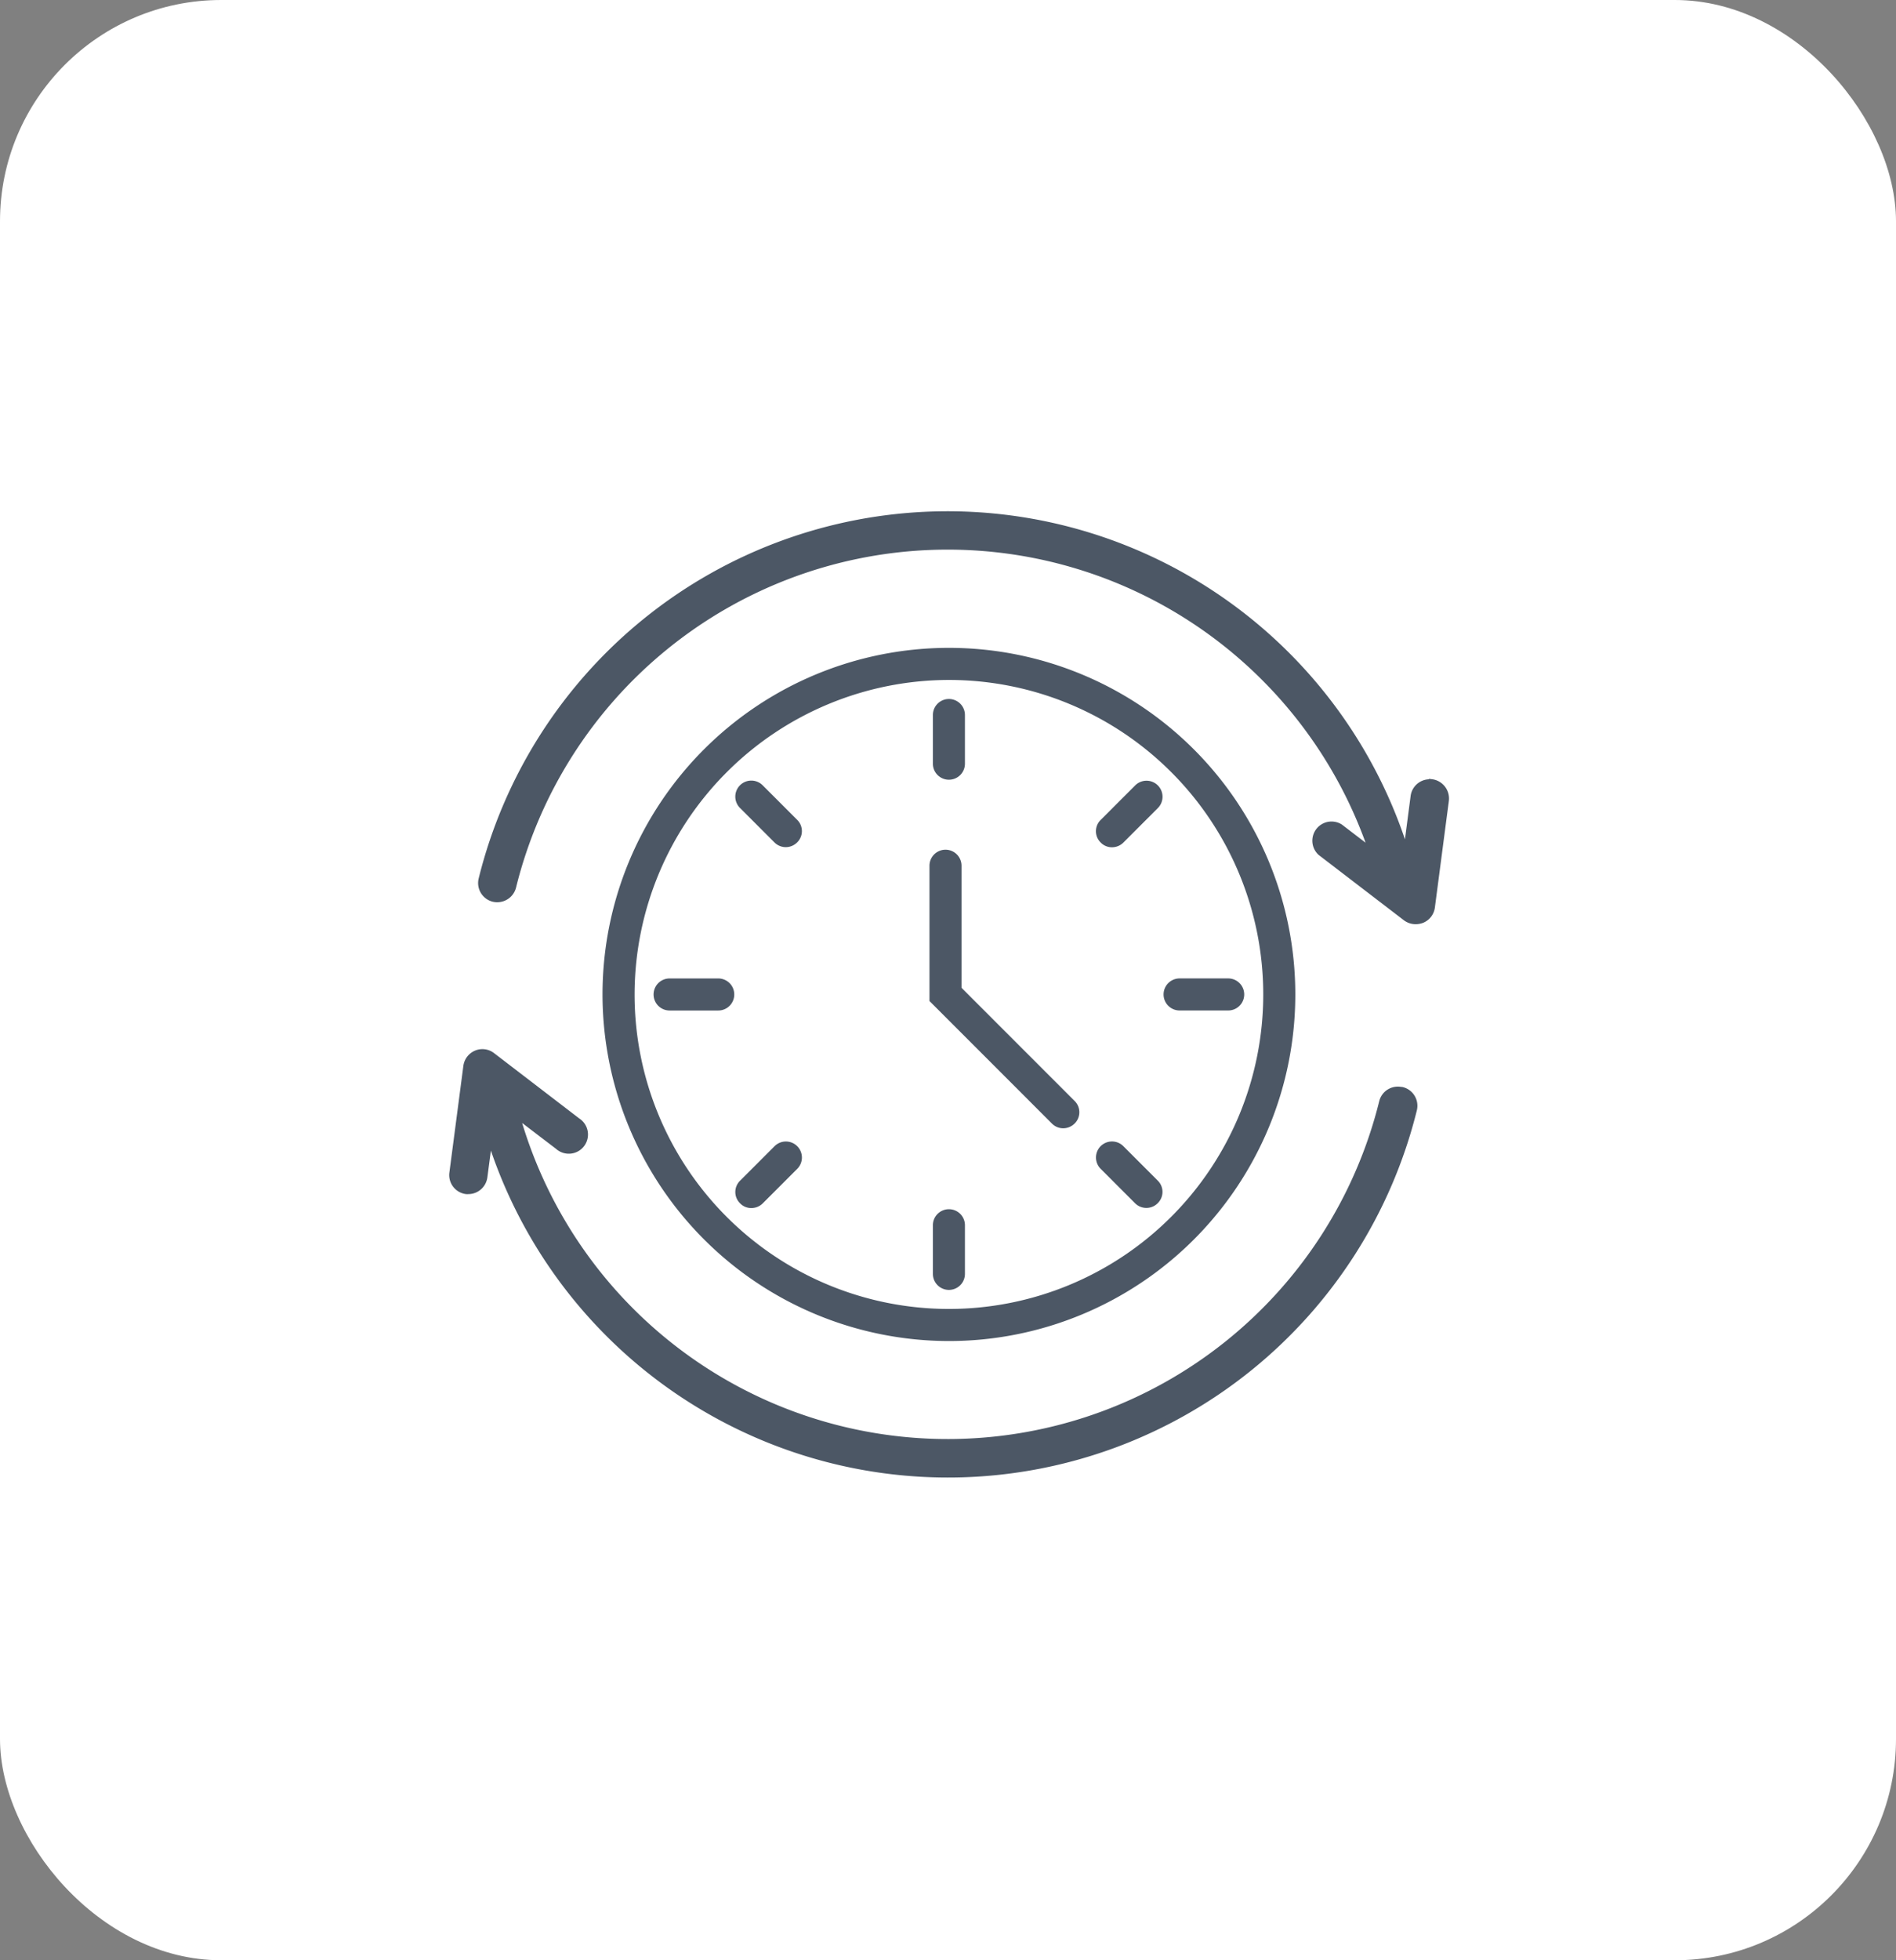
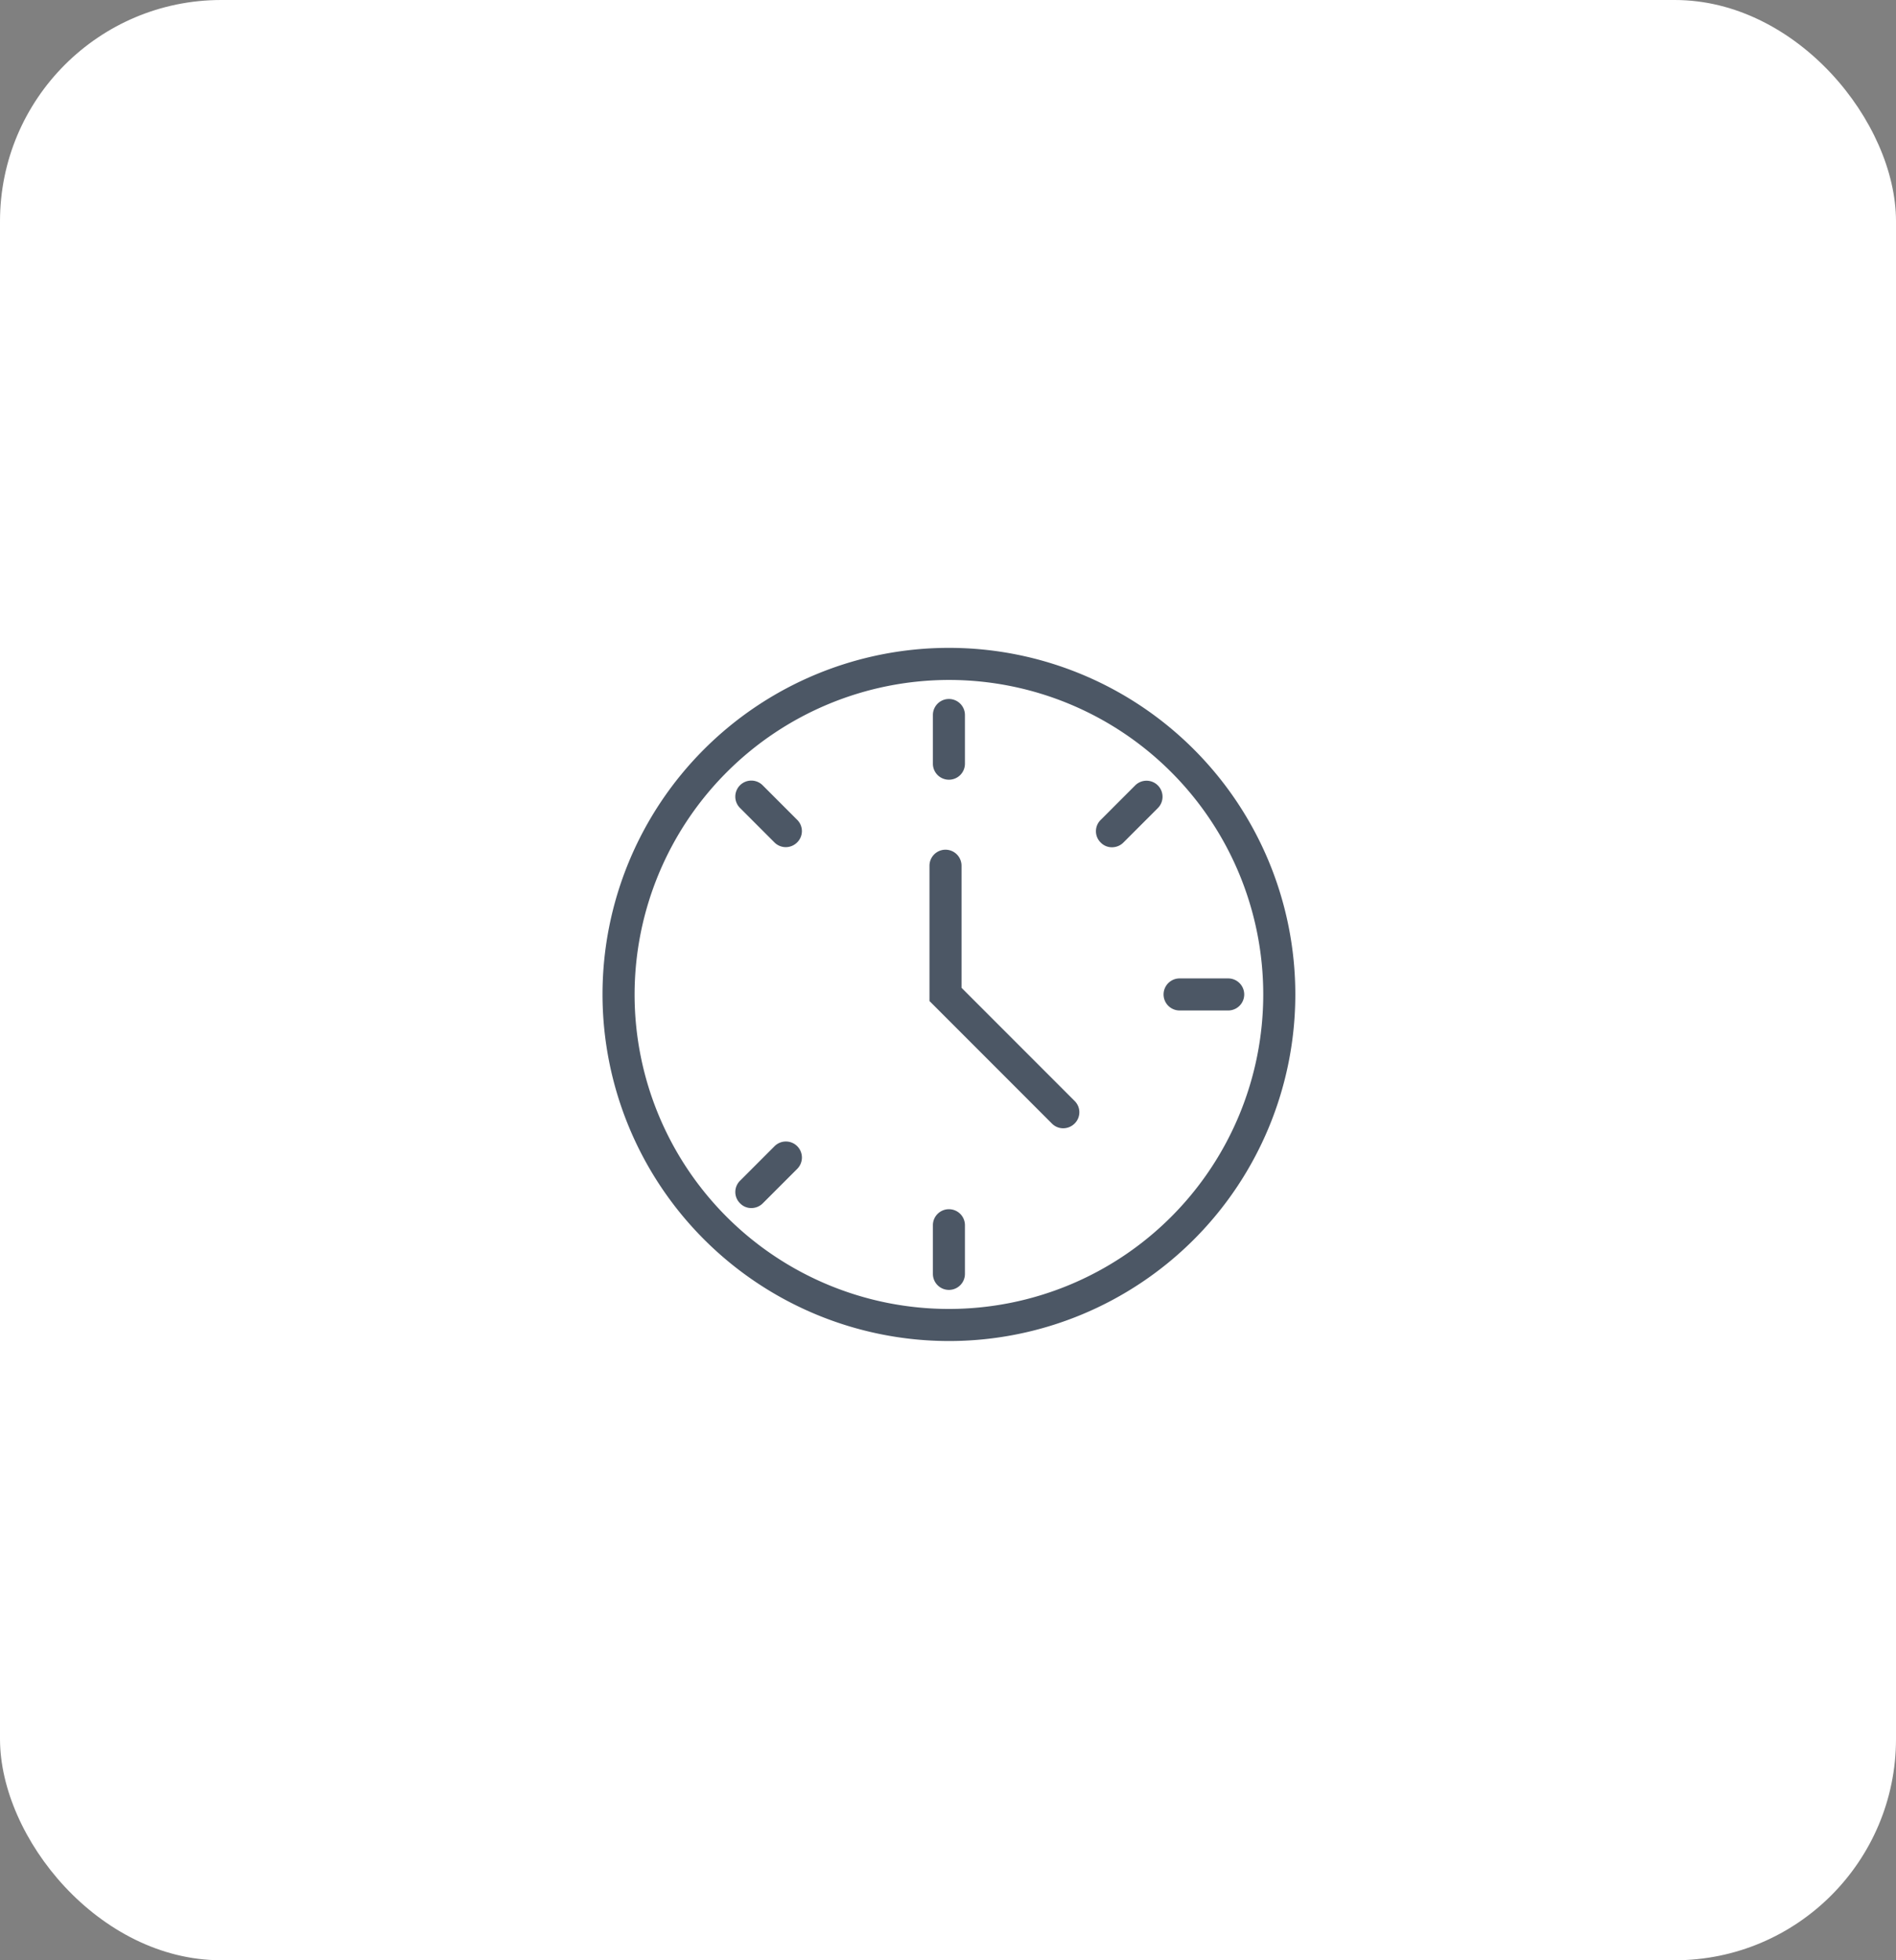
<svg xmlns="http://www.w3.org/2000/svg" id="Group_24054" data-name="Group 24054" width="60" height="62" viewBox="0 0 60 62">
  <rect x="0" y="0" width="60" height="62" fill="#808080" stroke="none" />
  <defs>
    <clipPath id="clip-path">
      <rect id="Rectangle_1868" data-name="Rectangle 1868" width="32" height="30.913" fill="#4c5765" />
    </clipPath>
  </defs>
  <rect id="Rectangle_1866" data-name="Rectangle 1866" width="60" height="62" rx="7" fill="#fff" />
  <g id="Mask_Group_6" data-name="Mask Group 6" transform="translate(14 16.031)" clip-path="url(#clip-path)">
    <g id="Group_2411" data-name="Group 2411" transform="translate(0.302 0.241)">
      <path id="Path_4592" data-name="Path 4592" d="M179.412,120.373a10.962,10.962,0,1,0-10.962-10.962A10.972,10.972,0,0,0,179.412,120.373Zm0-20.909a9.947,9.947,0,1,1-9.947,9.947A9.959,9.959,0,0,1,179.412,99.464Z" transform="translate(-163.685 -94.23)" fill="#4c5765" />
      <path id="Path_4593" data-name="Path 4593" d="M239.283,170a.506.506,0,0,0,.717,0,.5.5,0,0,0,0-.717l-1.089-1.089a.507.507,0,1,0-.717.717Z" transform="translate(-229.077 -159.627)" fill="#4c5765" />
-       <path id="Path_4594" data-name="Path 4594" d="M428.283,359a.506.506,0,0,0,.717,0,.5.5,0,0,0,0-.717l-1.089-1.089a.507.507,0,0,0-.717.717Z" transform="translate(-406.666 -337.216)" fill="#4c5765" />
-       <path id="Path_4595" data-name="Path 4595" d="M197.776,272.109a.506.506,0,0,0-.507-.507H195.73a.507.507,0,1,0,0,1.014h1.538A.506.506,0,0,0,197.776,272.109Z" transform="translate(-188.842 -256.927)" fill="#4c5765" />
      <path id="Path_4596" data-name="Path 4596" d="M463.009,272.617h1.538a.507.507,0,0,0,0-1.014h-1.538a.507.507,0,0,0,0,1.014Z" transform="translate(-439.982 -256.929)" fill="#4c5765" />
      <path id="Path_4597" data-name="Path 4597" d="M238.606,359.149a.51.51,0,0,0,.358-.149l1.089-1.089a.507.507,0,1,0-.717-.717l-1.089,1.089a.5.5,0,0,0,0,.717A.489.489,0,0,0,238.606,359.149Z" transform="translate(-229.128 -337.212)" fill="#4c5765" />
      <path id="Path_4598" data-name="Path 4598" d="M427.606,170.149a.51.51,0,0,0,.358-.149l1.089-1.089a.507.507,0,1,0-.717-.717l-1.089,1.089a.5.5,0,0,0,0,.717A.489.489,0,0,0,427.606,170.149Z" transform="translate(-406.716 -159.623)" fill="#4c5765" />
      <path id="Path_4599" data-name="Path 4599" d="M342.109,392.5a.506.506,0,0,0-.507.507v1.538a.507.507,0,1,0,1.014,0v-1.538A.506.506,0,0,0,342.109,392.5Z" transform="translate(-326.382 -370.526)" fill="#4c5765" />
      <path id="Path_4600" data-name="Path 4600" d="M342.109,127.776a.506.506,0,0,0,.507-.507V125.73a.507.507,0,0,0-1.014,0v1.538A.506.506,0,0,0,342.109,127.776Z" transform="translate(-326.382 -119.387)" fill="#4c5765" />
      <path id="Path_4601" data-name="Path 4601" d="M344.044,212.984a.51.51,0,0,0,.358-.149.5.5,0,0,0,0-.717l-3.577-3.577V204.68a.507.507,0,1,0-1.014,0v4.28l3.875,3.875a.5.5,0,0,0,.358.149Z" transform="translate(-324.699 -193.57)" fill="#4c5765" />
-       <path id="Path_4602" data-name="Path 4602" d="M119.584,311.445a.507.507,0,0,0-.615.372,14.169,14.169,0,0,1-27.4.4l1.312,1a.507.507,0,1,0,.616-.8l-2.7-2.069a.5.5,0,0,0-.5-.064.513.513,0,0,0-.308.4l-.443,3.378a.506.506,0,0,0,.436.568.464.464,0,0,0,.068,0,.509.509,0,0,0,.5-.443l.169-1.285a15.186,15.186,0,0,0,29.247-.845.509.509,0,0,0-.372-.615Z" transform="translate(-89.528 -293.234)" fill="#4c5765" stroke="#4c5765" stroke-width="0.2" />
-       <path id="Path_4603" data-name="Path 4603" d="M134.988,37.039a.506.506,0,0,0-.568.436l-.237,1.812a15.185,15.185,0,0,0-29.257.808.508.508,0,0,0,.372.615.5.5,0,0,0,.122.013.512.512,0,0,0,.494-.385A14.17,14.17,0,0,1,133.1,39.223l-1.011-.774a.507.507,0,0,0-.616.8l2.7,2.069a.519.519,0,0,0,.308.1.571.571,0,0,0,.2-.037.506.506,0,0,0,.308-.4l.443-3.378a.515.515,0,0,0-.443-.571Z" transform="translate(-103.983 -28.559)" fill="#4c5765" stroke="#4c5765" stroke-width="0.2" />
    </g>
  </g>
</svg>